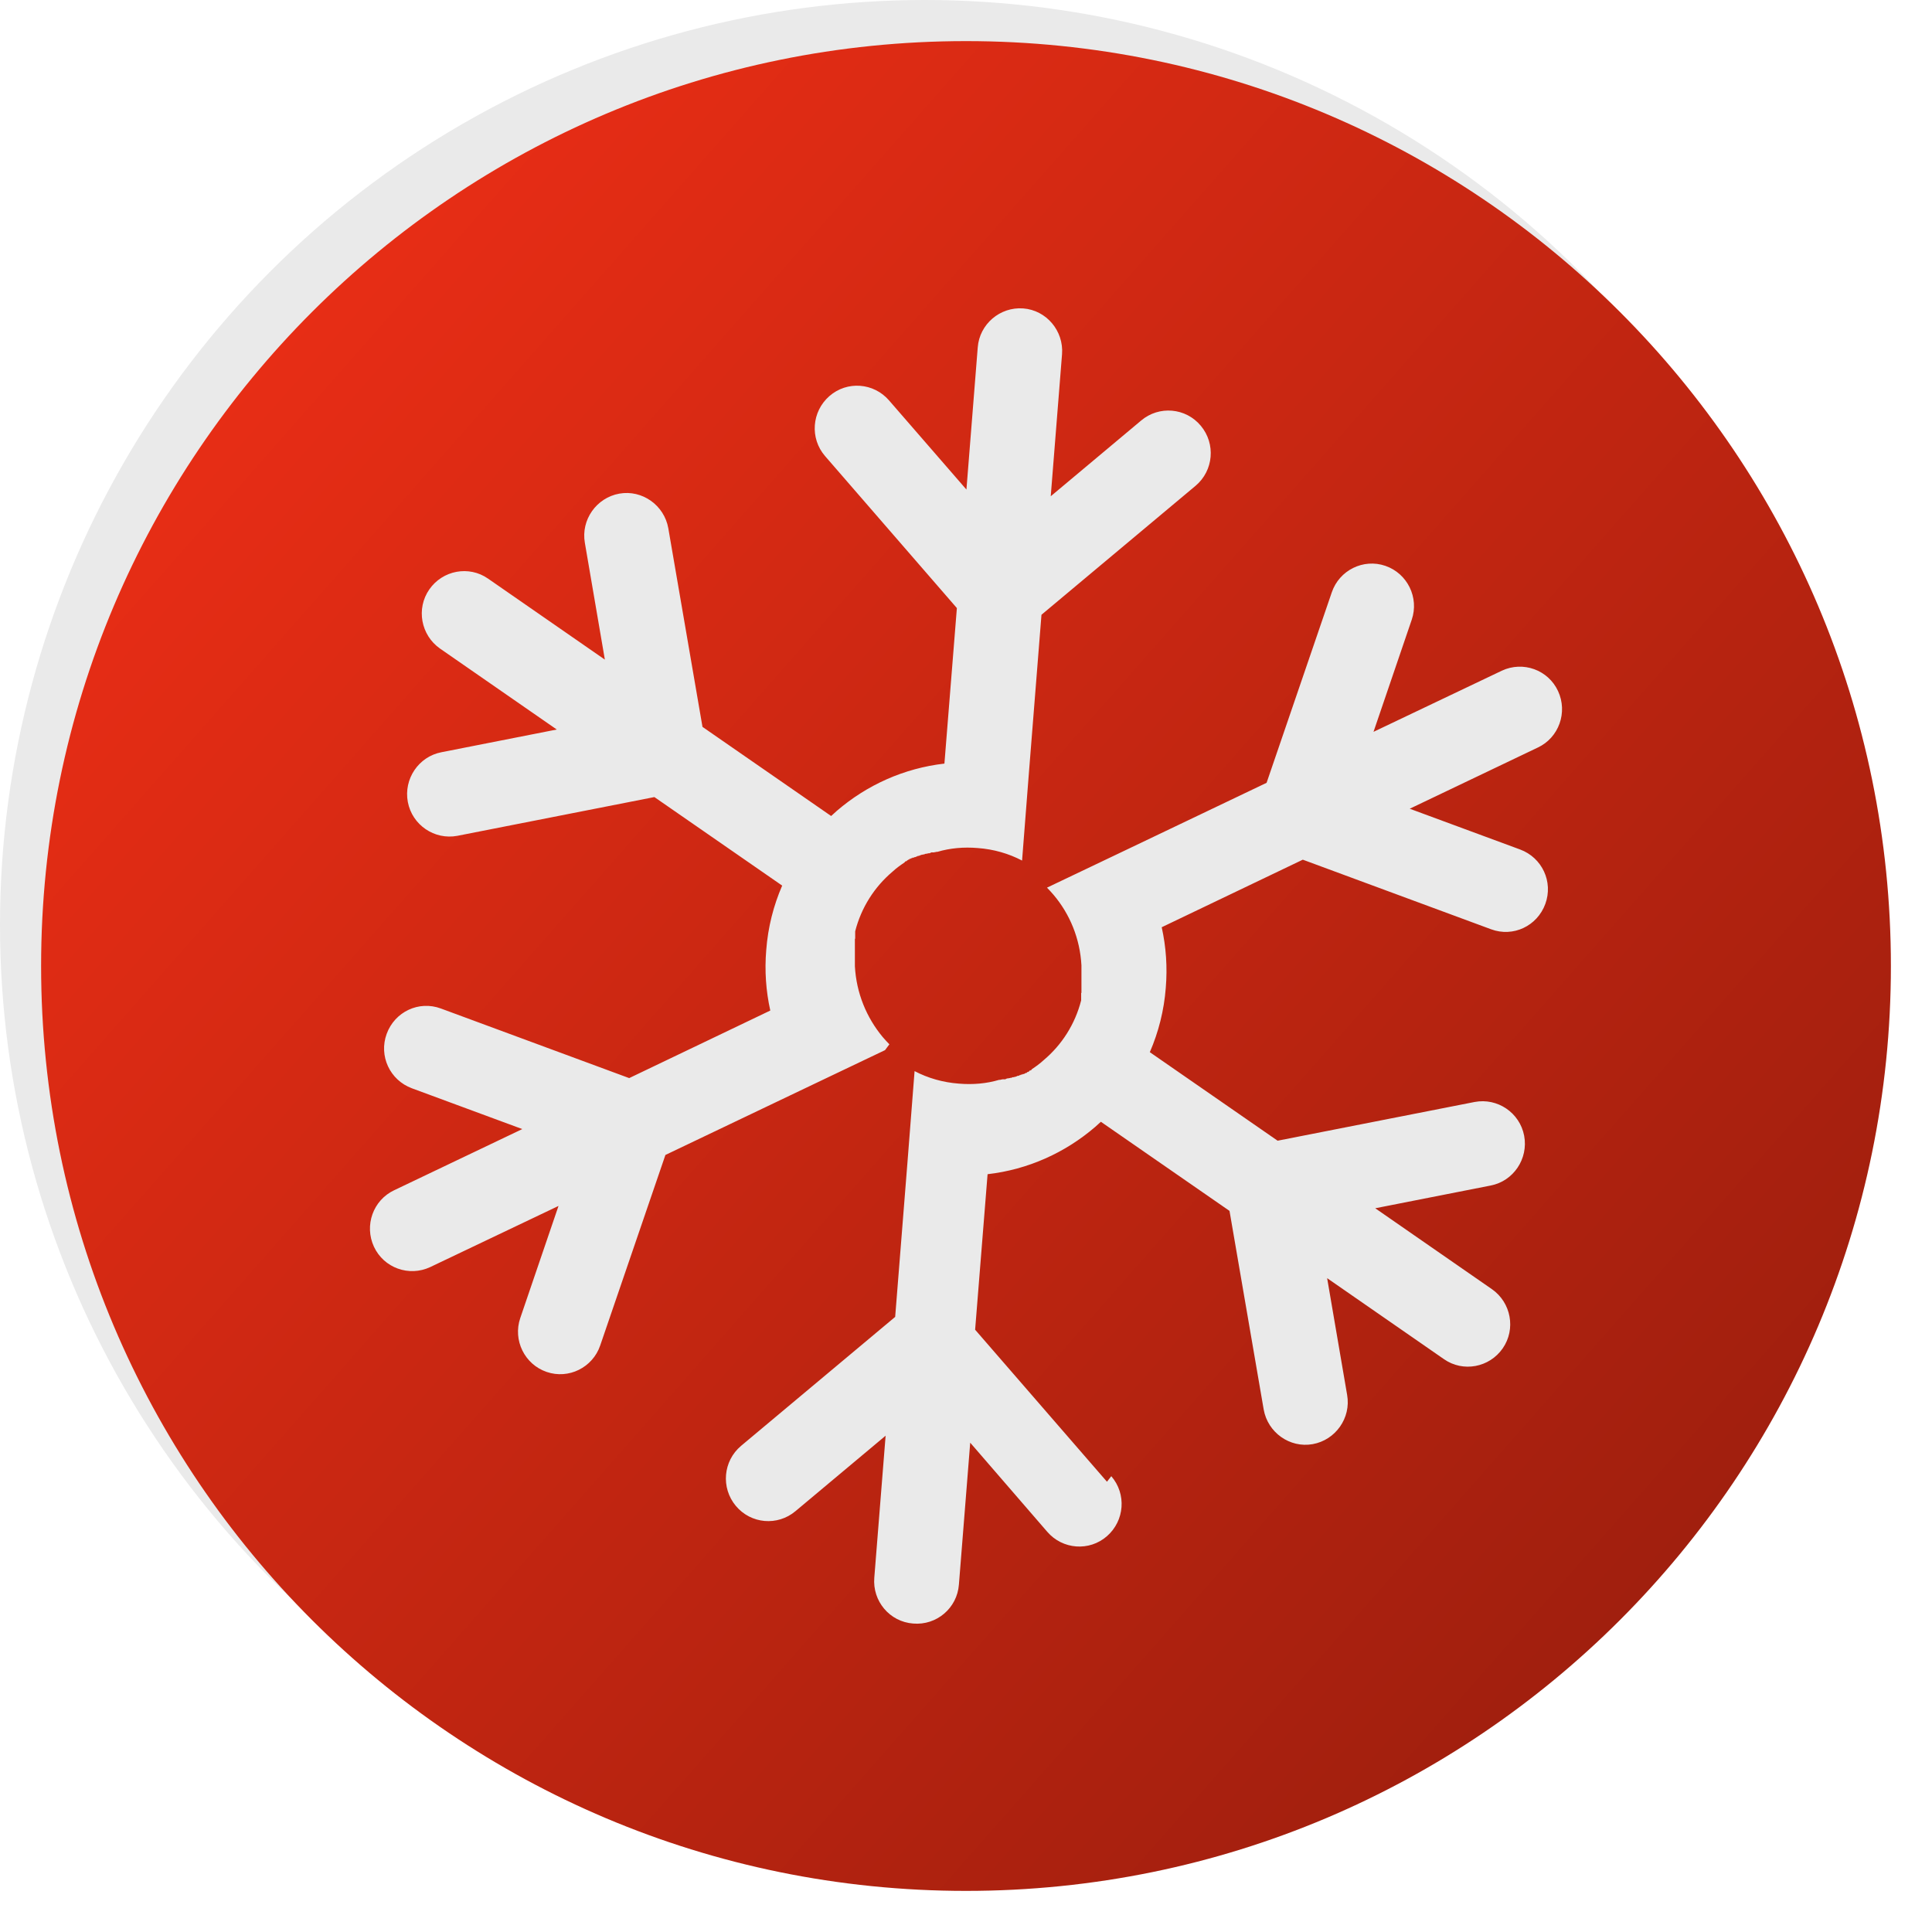
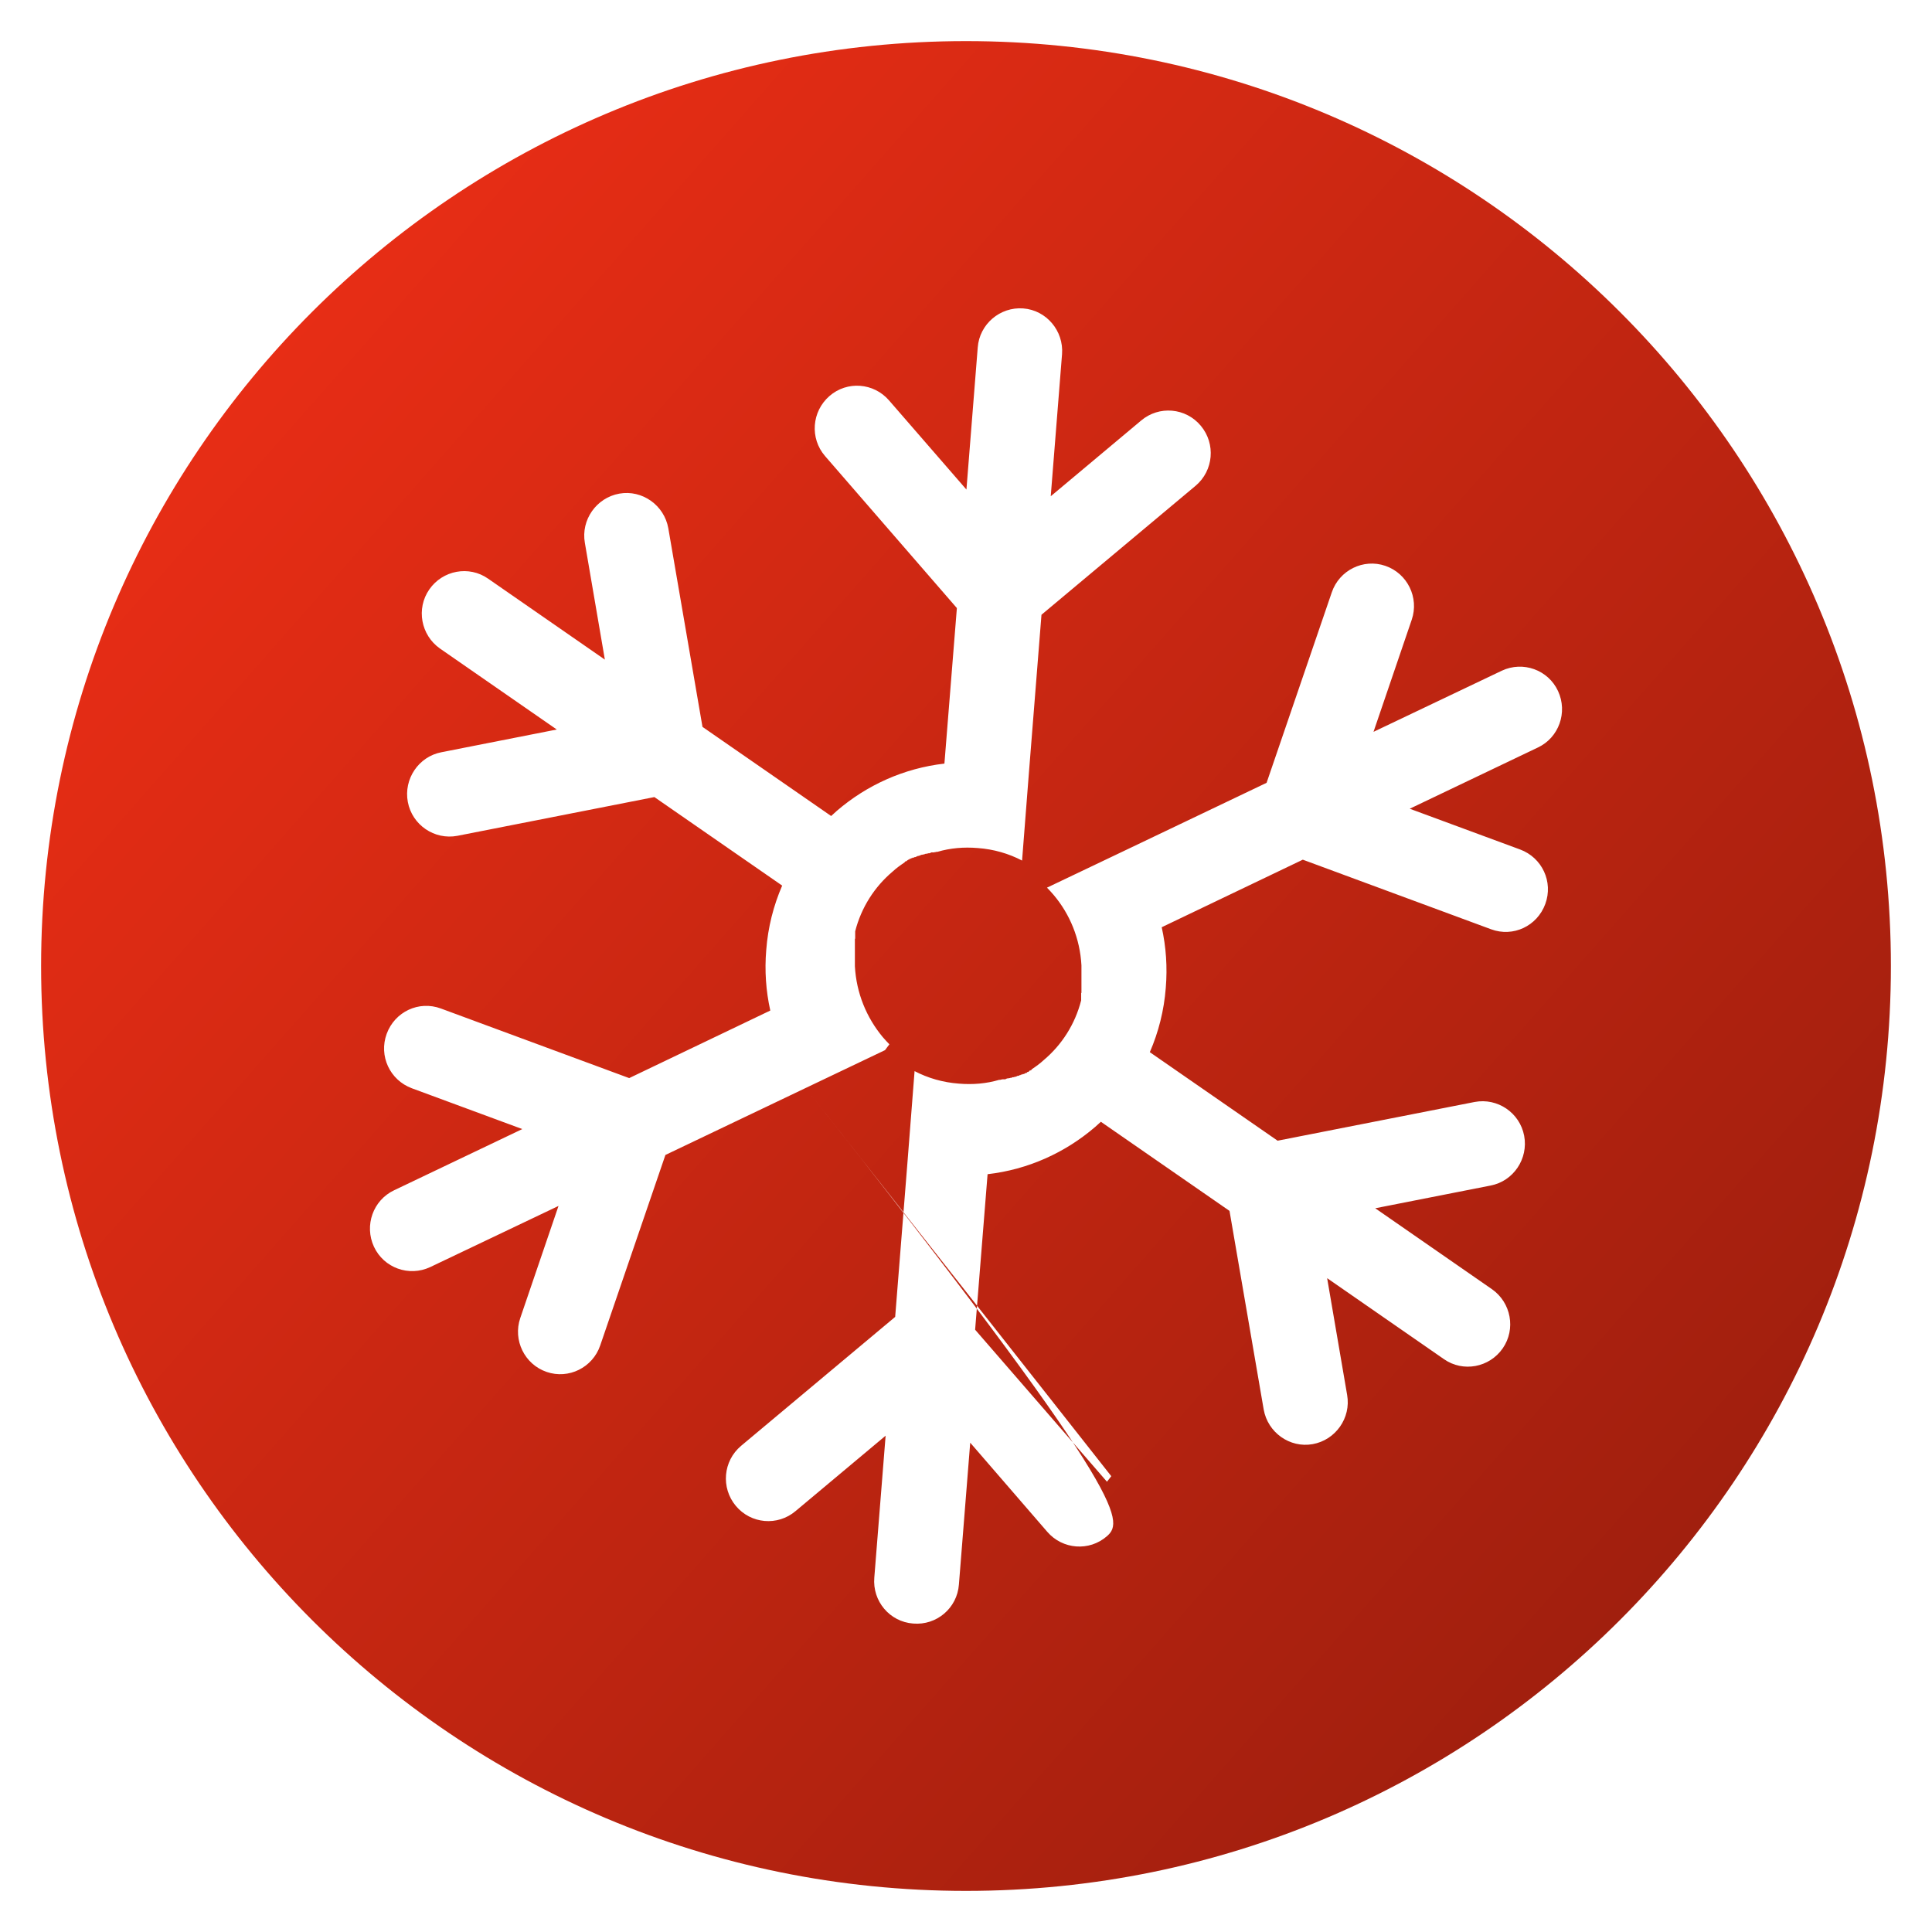
<svg xmlns="http://www.w3.org/2000/svg" width="94" height="94" viewBox="0 0 94 94" fill="none">
  <g id="Icon">
-     <circle id="Gradient BG" cx="45" cy="45" r="45" fill="#EAEAEA" />
    <g id="Icon_2" filter="url(#filter0_d_5238_382)">
-       <path fill-rule="evenodd" clip-rule="evenodd" d="M45 90C69.853 90 90 69.853 90 45C90 20.147 69.853 0 45 0C20.147 0 0 20.147 0 45C0 69.853 20.147 90 45 90ZM37.198 50.936L41.06 49.094L41.272 48.81C41.159 48.697 41.046 48.569 40.947 48.456C40.158 47.507 39.665 46.317 39.594 45.013V44.999V44.985V44.956V44.928V44.9V44.871V44.843V44.815V44.786V44.772V44.758V44.73V44.702V44.673V44.645V44.616V44.588V44.56V44.531V44.503V44.475V44.446V44.418V44.404V44.39V44.361V44.333V44.305V44.276V44.248V44.22V44.191V44.177V44.149V44.12V44.106V44.078V44.05V44.021V43.993V43.979V43.95V43.922V43.908V43.88V43.851V43.837V43.809V43.781V43.752V43.724V43.71V43.681L39.608 43.667V43.611V43.582V43.568V43.54V43.525V43.497V43.469V43.426V43.398V43.384V43.355V43.327V43.313C39.904 42.151 40.553 41.145 41.427 40.408C41.61 40.238 41.807 40.097 42.019 39.955V39.941L42.047 39.912H42.075V39.898H42.103L42.131 39.884V39.856H42.16L42.188 39.827H42.216L42.244 39.813V39.785H42.272H42.301L42.329 39.757H42.357H42.371L42.399 39.728H42.427H42.456L42.484 39.714L42.498 39.7H42.526H42.554L42.583 39.672H42.611H42.625L42.653 39.643H42.681H42.709L42.738 39.629L42.752 39.615H42.78L42.836 39.587H42.864H42.879L42.907 39.572H42.935H42.963L42.991 39.558L43.005 39.544H43.034H43.062L43.09 39.53H43.118H43.132L43.16 39.516H43.189H43.217L43.245 39.502H43.273L43.301 39.473H43.358H43.386H43.4H43.428H43.456L43.485 39.459H43.513H43.527L43.555 39.445H43.583H43.611C44.232 39.261 44.894 39.204 45.571 39.261C46.346 39.317 47.079 39.53 47.728 39.87L48.066 35.534L48.672 27.911L56.171 21.635C57.045 20.898 57.158 19.594 56.425 18.716C55.692 17.837 54.395 17.724 53.521 18.461L49.123 22.145L49.673 15.23C49.758 14.097 48.912 13.091 47.784 13.006C46.656 12.921 45.656 13.771 45.571 14.905L45.021 21.819L41.257 17.483C40.51 16.619 39.214 16.52 38.354 17.271C37.494 18.022 37.395 19.325 38.142 20.189L44.556 27.585L43.95 35.152C41.976 35.378 40.172 36.2 38.72 37.447C38.671 37.489 38.625 37.532 38.579 37.575C38.533 37.617 38.487 37.66 38.438 37.702L32.179 33.366L30.516 23.703C30.319 22.584 29.247 21.819 28.134 22.017C27.02 22.216 26.259 23.292 26.456 24.412L27.429 30.093L21.748 26.154C20.818 25.503 19.535 25.744 18.887 26.679C18.238 27.614 18.478 28.903 19.408 29.555L25.089 33.494L19.479 34.599C18.365 34.812 17.632 35.903 17.843 37.022C18.055 38.141 19.14 38.878 20.254 38.666L29.839 36.781L36.056 41.088C35.633 42.066 35.365 43.114 35.281 44.22C35.196 45.226 35.267 46.218 35.478 47.167L28.613 50.454L19.451 47.068C18.379 46.671 17.209 47.224 16.814 48.3C16.42 49.377 16.97 50.553 18.041 50.95L23.412 52.934L17.181 55.909C16.152 56.391 15.715 57.623 16.194 58.658C16.674 59.692 17.9 60.131 18.929 59.65L25.174 56.674L23.313 62.129C22.946 63.206 23.524 64.382 24.596 64.75C25.667 65.119 26.837 64.538 27.203 63.461L30.375 54.194L37.198 50.936ZM52.069 69.823C52.817 70.687 52.718 71.991 51.858 72.742C50.998 73.492 49.701 73.393 48.954 72.529L45.205 68.193L44.655 75.094C44.57 76.241 43.569 77.091 42.428 76.992C41.286 76.907 40.44 75.901 40.539 74.754L41.089 67.853L36.705 71.523C35.831 72.26 34.534 72.146 33.801 71.268C33.068 70.389 33.181 69.086 34.054 68.349L41.554 62.072L42.16 54.45L42.498 50.114C43.147 50.454 43.88 50.666 44.655 50.723C45.331 50.78 45.994 50.723 46.614 50.539H46.642H46.671L46.699 50.525H46.713H46.741L46.769 50.511H46.797H46.826H46.84H46.868H46.924L46.953 50.482H46.981L47.009 50.468H47.037H47.065L47.093 50.454H47.108H47.136L47.164 50.44H47.192H47.22L47.234 50.426L47.263 50.411H47.291H47.319L47.347 50.397H47.361H47.389L47.446 50.369H47.474L47.488 50.355L47.516 50.341H47.545H47.573L47.601 50.312H47.615H47.643L47.671 50.284H47.7H47.728L47.742 50.27L47.77 50.256H47.798H47.827L47.855 50.227H47.883L47.911 50.199H47.939H47.967V50.171L47.996 50.156H48.024L48.052 50.128H48.08V50.1L48.108 50.086H48.137V50.071H48.165L48.193 50.043V50.029C48.404 49.887 48.602 49.745 48.785 49.575C49.659 48.839 50.307 47.833 50.603 46.671V46.657V46.628V46.6V46.586V46.558V46.515V46.487V46.458V46.444V46.416V46.402V46.373V46.317L50.617 46.303V46.274V46.26V46.232V46.203V46.175V46.147V46.133V46.104V46.076V46.062V46.033V46.005V45.991V45.962V45.934V45.906V45.877V45.863V45.835V45.807V45.792V45.764V45.736V45.707V45.679V45.651V45.622V45.594V45.58V45.566V45.537V45.509V45.481V45.452V45.424V45.396V45.367V45.339V45.311V45.282V45.254V45.226V45.212V45.197V45.169V45.141V45.112V45.084V45.056V45.027V44.999V44.985V44.971C50.547 43.667 50.054 42.477 49.264 41.542C49.166 41.428 49.053 41.301 48.94 41.188L52.803 39.346L59.625 36.087L62.797 26.82C63.163 25.744 64.333 25.163 65.404 25.531C66.476 25.899 67.054 27.076 66.687 28.152L64.827 33.607L71.071 30.632C72.1 30.15 73.327 30.589 73.806 31.624C74.285 32.658 73.848 33.891 72.819 34.372L66.589 37.348L71.959 39.331C73.031 39.728 73.58 40.904 73.186 41.981C72.791 43.058 71.621 43.611 70.55 43.214L61.387 39.827L54.522 43.114C54.734 44.064 54.804 45.056 54.72 46.062C54.635 47.167 54.367 48.215 53.944 49.193L60.161 53.5L69.746 51.616C70.86 51.403 71.945 52.14 72.157 53.259C72.368 54.379 71.635 55.47 70.522 55.682L64.911 56.787L70.592 60.726C71.522 61.378 71.762 62.667 71.114 63.603C70.465 64.538 69.182 64.779 68.252 64.127L62.571 60.188L63.544 65.87C63.741 66.989 62.98 68.066 61.866 68.264C60.753 68.463 59.681 67.697 59.484 66.578L57.821 56.915L51.562 52.579C51.513 52.622 51.467 52.664 51.421 52.707L51.421 52.707C51.375 52.749 51.329 52.792 51.28 52.834C49.828 54.081 48.024 54.903 46.05 55.13L45.444 62.696L51.858 70.092L52.069 69.823Z" fill="url(#paint0_linear_5238_382)" />
+       <path fill-rule="evenodd" clip-rule="evenodd" d="M45 90C69.853 90 90 69.853 90 45C90 20.147 69.853 0 45 0C20.147 0 0 20.147 0 45C0 69.853 20.147 90 45 90ZM37.198 50.936L41.06 49.094L41.272 48.81C41.159 48.697 41.046 48.569 40.947 48.456C40.158 47.507 39.665 46.317 39.594 45.013V44.999V44.985V44.956V44.928V44.9V44.871V44.843V44.815V44.786V44.772V44.758V44.73V44.702V44.673V44.645V44.616V44.588V44.56V44.531V44.503V44.475V44.446V44.418V44.404V44.39V44.361V44.333V44.305V44.276V44.248V44.22V44.191V44.177V44.149V44.12V44.106V44.078V44.05V44.021V43.993V43.979V43.95V43.922V43.908V43.88V43.851V43.837V43.809V43.781V43.752V43.724V43.71V43.681L39.608 43.667V43.611V43.582V43.568V43.54V43.525V43.497V43.469V43.426V43.398V43.384V43.355V43.327V43.313C39.904 42.151 40.553 41.145 41.427 40.408C41.61 40.238 41.807 40.097 42.019 39.955V39.941L42.047 39.912H42.075V39.898H42.103L42.131 39.884V39.856H42.16L42.188 39.827H42.216L42.244 39.813V39.785H42.272H42.301L42.329 39.757H42.357H42.371L42.399 39.728H42.427H42.456L42.484 39.714L42.498 39.7H42.526H42.554L42.583 39.672H42.611H42.625L42.653 39.643H42.681H42.709L42.738 39.629L42.752 39.615H42.78L42.836 39.587H42.864H42.879L42.907 39.572H42.935H42.963L42.991 39.558L43.005 39.544H43.034H43.062L43.09 39.53H43.118H43.132L43.16 39.516H43.189H43.217L43.245 39.502H43.273L43.301 39.473H43.358H43.386H43.4H43.428H43.456L43.485 39.459H43.513H43.527L43.555 39.445H43.583H43.611C44.232 39.261 44.894 39.204 45.571 39.261C46.346 39.317 47.079 39.53 47.728 39.87L48.066 35.534L48.672 27.911L56.171 21.635C57.045 20.898 57.158 19.594 56.425 18.716C55.692 17.837 54.395 17.724 53.521 18.461L49.123 22.145L49.673 15.23C49.758 14.097 48.912 13.091 47.784 13.006C46.656 12.921 45.656 13.771 45.571 14.905L45.021 21.819L41.257 17.483C40.51 16.619 39.214 16.52 38.354 17.271C37.494 18.022 37.395 19.325 38.142 20.189L44.556 27.585L43.95 35.152C41.976 35.378 40.172 36.2 38.72 37.447C38.671 37.489 38.625 37.532 38.579 37.575C38.533 37.617 38.487 37.66 38.438 37.702L32.179 33.366L30.516 23.703C30.319 22.584 29.247 21.819 28.134 22.017C27.02 22.216 26.259 23.292 26.456 24.412L27.429 30.093L21.748 26.154C20.818 25.503 19.535 25.744 18.887 26.679C18.238 27.614 18.478 28.903 19.408 29.555L25.089 33.494L19.479 34.599C18.365 34.812 17.632 35.903 17.843 37.022C18.055 38.141 19.14 38.878 20.254 38.666L29.839 36.781L36.056 41.088C35.633 42.066 35.365 43.114 35.281 44.22C35.196 45.226 35.267 46.218 35.478 47.167L28.613 50.454L19.451 47.068C18.379 46.671 17.209 47.224 16.814 48.3C16.42 49.377 16.97 50.553 18.041 50.95L23.412 52.934L17.181 55.909C16.152 56.391 15.715 57.623 16.194 58.658C16.674 59.692 17.9 60.131 18.929 59.65L25.174 56.674L23.313 62.129C22.946 63.206 23.524 64.382 24.596 64.75C25.667 65.119 26.837 64.538 27.203 63.461L30.375 54.194L37.198 50.936ZC52.817 70.687 52.718 71.991 51.858 72.742C50.998 73.492 49.701 73.393 48.954 72.529L45.205 68.193L44.655 75.094C44.57 76.241 43.569 77.091 42.428 76.992C41.286 76.907 40.44 75.901 40.539 74.754L41.089 67.853L36.705 71.523C35.831 72.26 34.534 72.146 33.801 71.268C33.068 70.389 33.181 69.086 34.054 68.349L41.554 62.072L42.16 54.45L42.498 50.114C43.147 50.454 43.88 50.666 44.655 50.723C45.331 50.78 45.994 50.723 46.614 50.539H46.642H46.671L46.699 50.525H46.713H46.741L46.769 50.511H46.797H46.826H46.84H46.868H46.924L46.953 50.482H46.981L47.009 50.468H47.037H47.065L47.093 50.454H47.108H47.136L47.164 50.44H47.192H47.22L47.234 50.426L47.263 50.411H47.291H47.319L47.347 50.397H47.361H47.389L47.446 50.369H47.474L47.488 50.355L47.516 50.341H47.545H47.573L47.601 50.312H47.615H47.643L47.671 50.284H47.7H47.728L47.742 50.27L47.77 50.256H47.798H47.827L47.855 50.227H47.883L47.911 50.199H47.939H47.967V50.171L47.996 50.156H48.024L48.052 50.128H48.08V50.1L48.108 50.086H48.137V50.071H48.165L48.193 50.043V50.029C48.404 49.887 48.602 49.745 48.785 49.575C49.659 48.839 50.307 47.833 50.603 46.671V46.657V46.628V46.6V46.586V46.558V46.515V46.487V46.458V46.444V46.416V46.402V46.373V46.317L50.617 46.303V46.274V46.26V46.232V46.203V46.175V46.147V46.133V46.104V46.076V46.062V46.033V46.005V45.991V45.962V45.934V45.906V45.877V45.863V45.835V45.807V45.792V45.764V45.736V45.707V45.679V45.651V45.622V45.594V45.58V45.566V45.537V45.509V45.481V45.452V45.424V45.396V45.367V45.339V45.311V45.282V45.254V45.226V45.212V45.197V45.169V45.141V45.112V45.084V45.056V45.027V44.999V44.985V44.971C50.547 43.667 50.054 42.477 49.264 41.542C49.166 41.428 49.053 41.301 48.94 41.188L52.803 39.346L59.625 36.087L62.797 26.82C63.163 25.744 64.333 25.163 65.404 25.531C66.476 25.899 67.054 27.076 66.687 28.152L64.827 33.607L71.071 30.632C72.1 30.15 73.327 30.589 73.806 31.624C74.285 32.658 73.848 33.891 72.819 34.372L66.589 37.348L71.959 39.331C73.031 39.728 73.58 40.904 73.186 41.981C72.791 43.058 71.621 43.611 70.55 43.214L61.387 39.827L54.522 43.114C54.734 44.064 54.804 45.056 54.72 46.062C54.635 47.167 54.367 48.215 53.944 49.193L60.161 53.5L69.746 51.616C70.86 51.403 71.945 52.14 72.157 53.259C72.368 54.379 71.635 55.47 70.522 55.682L64.911 56.787L70.592 60.726C71.522 61.378 71.762 62.667 71.114 63.603C70.465 64.538 69.182 64.779 68.252 64.127L62.571 60.188L63.544 65.87C63.741 66.989 62.98 68.066 61.866 68.264C60.753 68.463 59.681 67.697 59.484 66.578L57.821 56.915L51.562 52.579C51.513 52.622 51.467 52.664 51.421 52.707L51.421 52.707C51.375 52.749 51.329 52.792 51.28 52.834C49.828 54.081 48.024 54.903 46.05 55.13L45.444 62.696L51.858 70.092L52.069 69.823Z" fill="url(#paint0_linear_5238_382)" />
    </g>
  </g>
  <defs>
    <filter id="filter0_d_5238_382" x="0" y="0" width="94" height="94" filterUnits="userSpaceOnUse" color-interpolation-filters="sRGB">
      <feFlood flood-opacity="0" result="BackgroundImageFix" />
      <feColorMatrix in="SourceAlpha" type="matrix" values="0 0 0 0 0 0 0 0 0 0 0 0 0 0 0 0 0 0 127 0" result="hardAlpha" />
      <feOffset dx="2" dy="2" />
      <feGaussianBlur stdDeviation="1" />
      <feComposite in2="hardAlpha" operator="out" />
      <feColorMatrix type="matrix" values="0 0 0 0 0 0 0 0 0 0 0 0 0 0 0 0 0 0 0.25 0" />
      <feBlend mode="normal" in2="BackgroundImageFix" result="effect1_dropShadow_5238_382" />
      <feBlend mode="normal" in="SourceGraphic" in2="effect1_dropShadow_5238_382" result="shape" />
    </filter>
    <linearGradient id="paint0_linear_5238_382" x1="13" y1="13" x2="80.5" y2="72.5" gradientUnits="userSpaceOnUse">
      <stop stop-color="#E72D15" />
      <stop offset="1" stop-color="#A11F0E" />
    </linearGradient>
  </defs>
</svg>